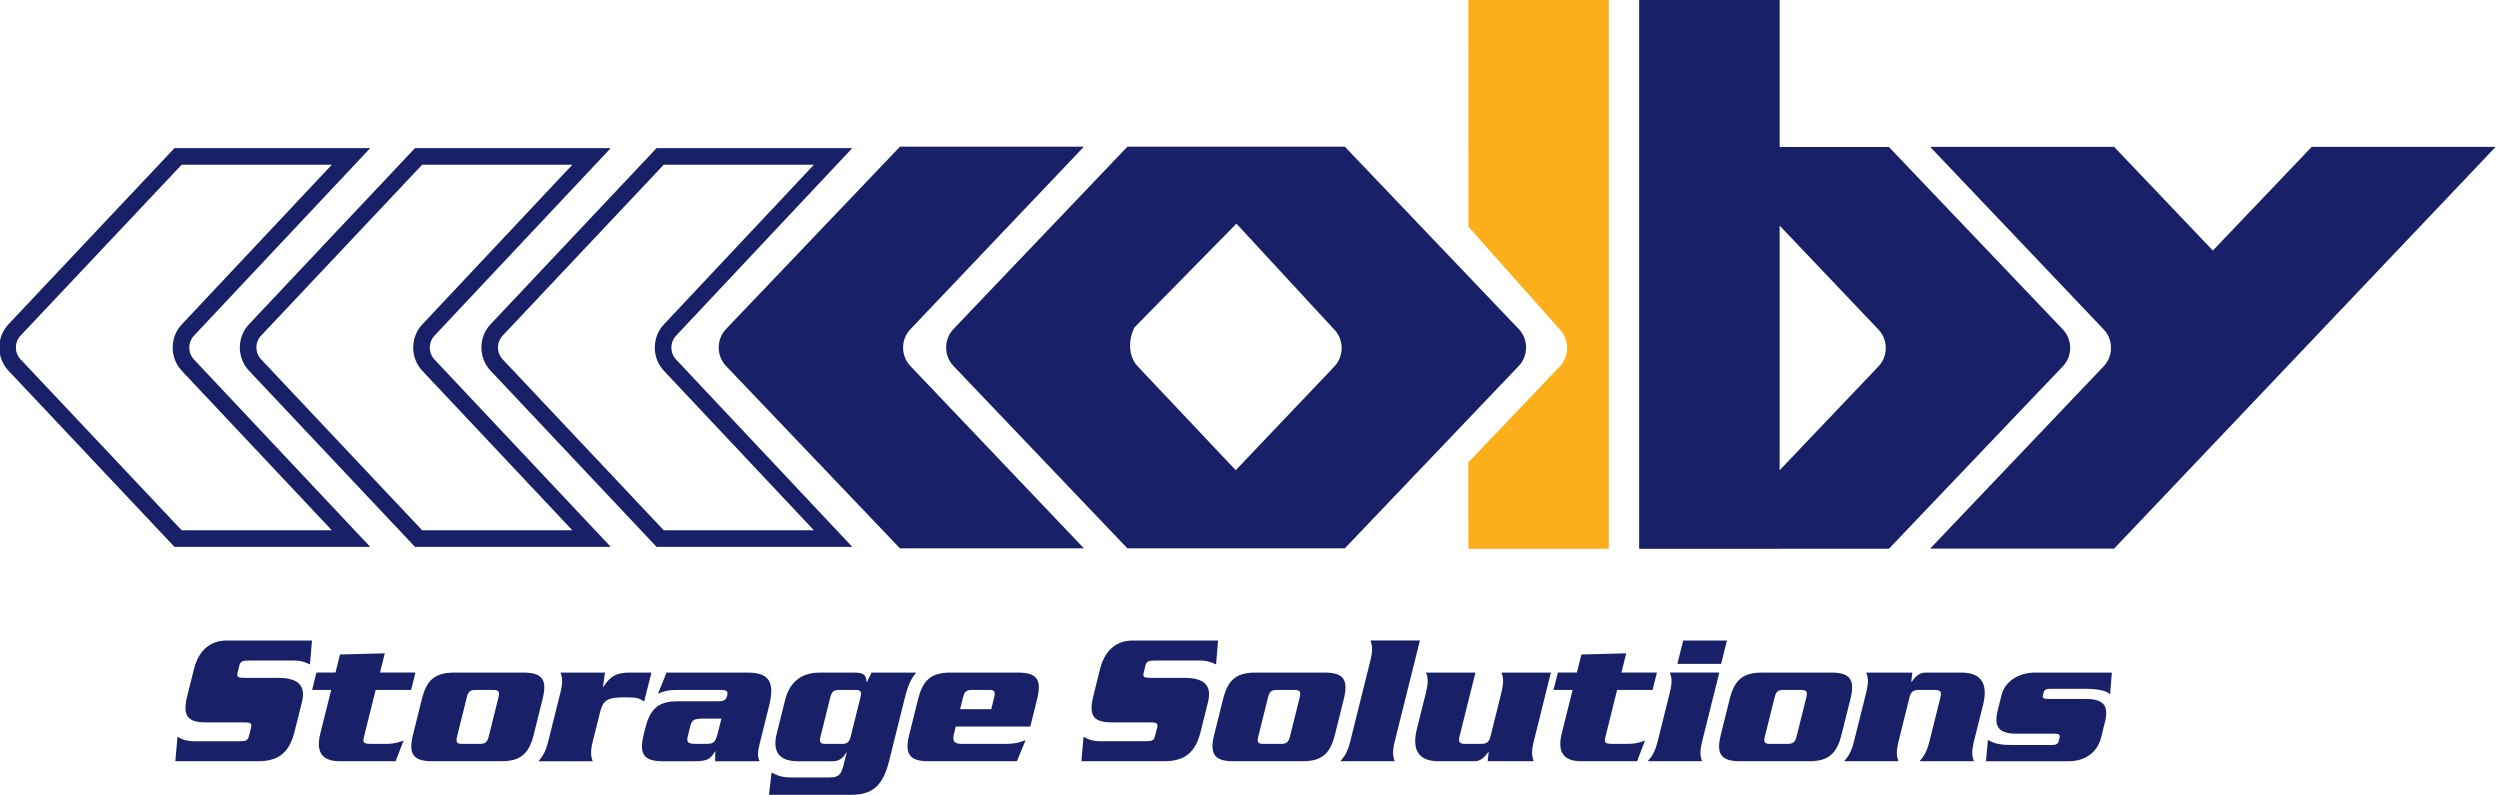
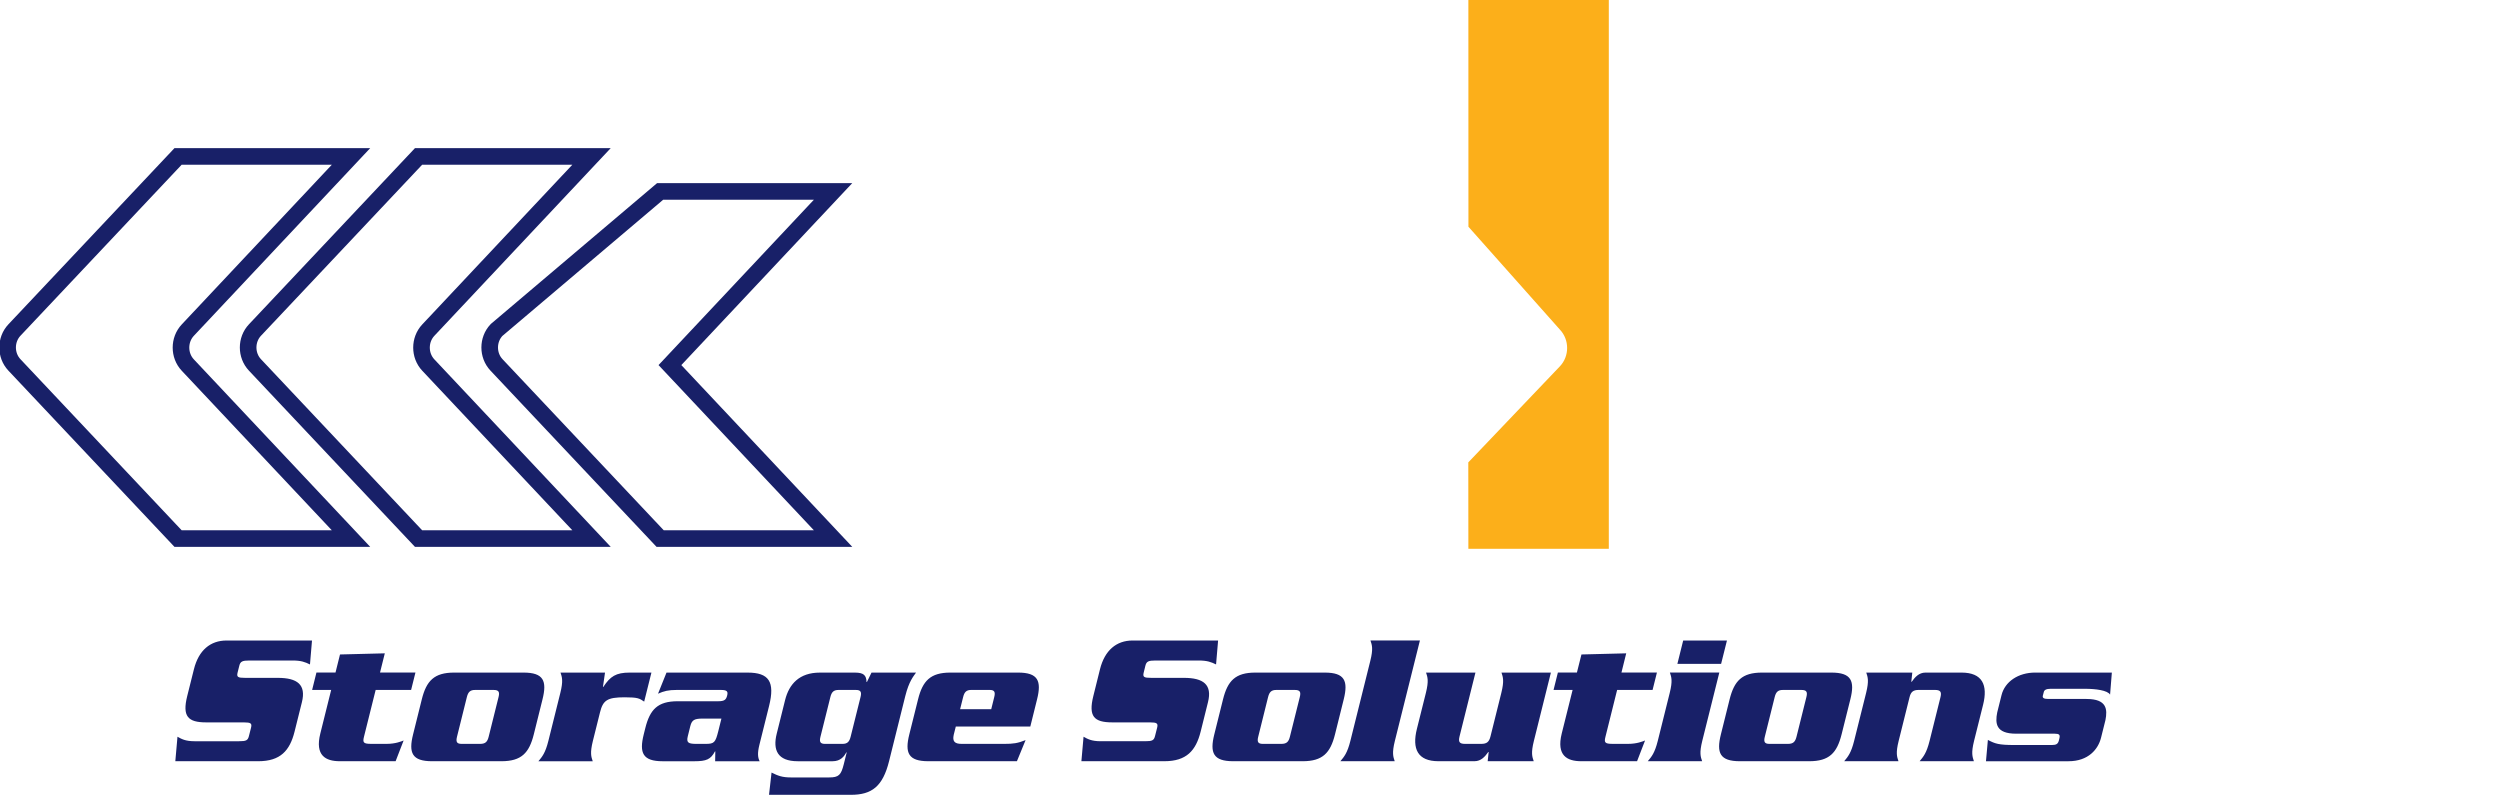
<svg xmlns="http://www.w3.org/2000/svg" viewBox="0 0 301.114 95.788">
-   <path fill="#182068" d="M109.653 44.086c-1.17-1.223-1.17-3.207 0-4.432l20.901-21.988h-22.157L87.439 39.641c-1.163 1.224-1.163 3.207 0 4.43l20.957 21.974h22.157l-20.9-21.959z" />
-   <path fill="#182068" d="M160.721 44.14l-11.883 12.493-11.791-12.493c-1.167-1.221-1.167-3.204-.402-4.709l12.238-12.455.084.009 11.754 12.724c1.167 1.227 1.167 3.21 0 4.431m22.214-4.5l-20.959-21.973h-26.185L114.833 39.64c-1.167 1.226-1.167 3.209 0 4.432l20.957 21.976h26.185l20.959-21.976c1.167-1.223 1.167-3.206.001-4.432" />
  <path fill="#FCAF1A" d="M176.859 0h16.915v66.103h-16.915l-.009-10.411 11.029-11.565c1.167-1.221 1.167-3.204 0-4.432L176.867 27.31 176.859 0z" />
-   <path fill="#182068" d="M248.467 39.685l-20.954-21.978H214.35V.001h-16.921v66.103h16.921v-.011h13.163l20.954-21.981c1.169-1.223 1.169-3.206 0-4.427zm-22.211 4.442L214.35 56.638V27.173l11.906 12.526c1.17 1.223 1.17 3.207 0 4.428z" />
-   <path fill="#182068" d="M300.589 17.693h-22.154L266.53 30.175l-11.89-12.482h-22.16l20.904 21.988c1.168 1.226 1.168 3.209 0 4.433l-20.904 21.96h22.16l45.949-48.381z" />
-   <path fill="none" stroke="#182068" stroke-width="2" d="M80.69 43.973c-1.098-1.162-1.098-3.047 0-4.214l19.649-20.915h-20.83L59.807 39.747c-1.101 1.164-1.101 3.05 0 4.211l19.702 20.907h20.829L80.69 43.973z" />
+   <path fill="none" stroke="#182068" stroke-width="2" d="M80.69 43.973l19.649-20.915h-20.83L59.807 39.747c-1.101 1.164-1.101 3.05 0 4.211l19.702 20.907h20.829L80.69 43.973z" />
  <path fill="none" stroke="#182068" stroke-width="2" d="M51.591 43.973c-1.097-1.162-1.097-3.047 0-4.214l19.654-20.915H50.411L30.712 39.747c-1.1 1.164-1.1 3.05 0 4.211l19.699 20.907h20.834L51.591 43.973z" />
  <path fill="none" stroke="#182068" stroke-width="2" d="M22.622 43.973c-1.097-1.162-1.097-3.047 0-4.214l19.654-20.915H21.444L1.742 39.747c-1.101 1.164-1.101 3.05 0 4.211l19.702 20.907h20.831L22.622 43.973z" />
  <path fill="#182068" d="M37.335 80.03c-.605-.294-1.06-.475-2.128-.475H30.05c-.865 0-1.1.113-1.229.637l-.204.819c-.137.544.047.634.912.634h3.928c2.361 0 3.433.819 2.906 2.93l-.883 3.542c-.574 2.297-1.709 3.568-4.366 3.568h-9.997l.26-2.951c.477.27.953.544 2.044.544h5.362c.864 0 1.069-.093 1.202-.635l.253-1.001c.126-.521-.024-.634-.889-.634h-4.52c-2.204 0-2.886-.729-2.281-3.162l.812-3.247c.567-2.271 1.972-3.452 3.928-3.452h10.291l-.244 2.883zm3.616-1.202l5.397-.137-.577 2.316h4.267l-.521 2.091h-4.27l-1.406 5.633c-.169.682-.097.864.853.864h1.888c1.042 0 1.756-.295 2.032-.408l-.964 2.498h-6.722c-1.704 0-3.012-.678-2.347-3.34l1.307-5.247h-2.294l.518-2.091h2.297l.542-2.179zm14.094 9.904c-.152.614-.035.865.557.865h2.228c.634 0 .879-.251 1.029-.865l1.189-4.771c.152-.612.035-.86-.599-.86h-2.228c-.592 0-.835.248-.99.86l-1.186 4.771zm9.246-.273c-.557 2.227-1.486 3.227-3.896 3.227h-8.359c-2.408 0-2.84-1.001-2.283-3.227l1.051-4.225c.554-2.227 1.486-3.224 3.896-3.224h8.358c2.409 0 2.842.998 2.284 3.224l-1.051 4.225zm8.581-7.449l-.25 1.725h.046c.841-1.272 1.518-1.725 3.18-1.725h2.613l-.873 3.497c-.562-.385-.757-.521-2.347-.521-2.112 0-2.613.364-2.974 1.817l-.856 3.43c-.367 1.479-.203 1.908-.02 2.455H64.85c.452-.547.832-.976 1.2-2.455l1.438-5.769c.369-1.477.203-1.907.024-2.453l5.36-.001zm11.635 5.541c-.827.026-1.17.137-1.363.908l-.305 1.229c-.192.772.096.885.909.909h1.25c1.022 0 1.173-.16 1.514-1.523l.379-1.523h-2.384zm5.539-5.54c2.566 0 3.318 1.089 2.586 4.019l-1.161 4.659c-.27 1.089-.184 1.566.024 2h-5.359l.02-1.183h-.044c-.509.955-1.022 1.183-2.476 1.183h-3.815c-2.409 0-2.843-1.002-2.287-3.229l.193-.774c.556-2.222 1.483-3.224 3.893-3.224h4.887c.749 0 .95-.183 1.075-.682.122-.475.011-.679-.739-.679h-5.336c-1.002 0-1.535.134-2.251.452l1.022-2.542h9.768zm13.6 2.95c.151-.611.032-.86-.56-.86h-2.088c-.589 0-.835.25-.985.86l-1.191 4.773c-.155.611-.037.864.556.864h2.089c.592 0 .835-.253.988-.864l1.191-4.773zm-1.662 6.659h-.044c-.25.451-.676 1.068-1.654 1.068h-4.2c-2.455 0-3.02-1.366-2.534-3.318l1.007-4.043c.486-1.954 1.735-3.315 4.188-3.315h4.228c1.042 0 1.374.318 1.395 1.133h.047l.553-1.133h5.362c-.288.429-.838.998-1.298 2.839l-1.952 7.839c-.755 3.02-2.056 4.043-4.599 4.043h-9.858l.305-2.682c.766.385 1.285.588 2.329.588h4.611c1.159 0 1.436-.294 1.759-1.588l.355-1.431zm17.406-5.203l.361-1.456c.154-.612.032-.862-.557-.862h-2.204c-.589 0-.835.25-.985.862l-.365 1.456h3.75zm-4.268 2.09l-.251.998c-.169.774.091 1.092.953 1.092h5.157c1.022 0 1.588-.067 2.545-.454l-1.043 2.543h-10.674c-2.409 0-2.845-1.001-2.289-3.227l1.055-4.225c.554-2.227 1.488-3.224 3.893-3.224h8.155c2.408 0 2.843.998 2.286 3.224l-.813 3.273h-8.974zm31.348-7.477c-.608-.294-1.063-.475-2.129-.475h-5.158c-.865 0-1.1.113-1.229.637l-.201.819c-.136.544.044.634.909.634h3.931c2.361 0 3.43.819 2.903 2.93l-.882 3.542c-.576 2.297-1.707 3.568-4.368 3.568h-9.997l.26-2.951c.477.27.956.544 2.047.544h5.359c.865 0 1.072-.093 1.205-.635l.253-1.001c.129-.521-.027-.634-.889-.634h-4.52c-2.207 0-2.884-.729-2.28-3.162l.807-3.247c.57-2.271 1.977-3.452 3.928-3.452h10.295l-.244 2.883zm5.078 8.702c-.155.614-.034.865.556.865h2.225c.638 0 .883-.251 1.034-.865l1.191-4.771c.154-.612.033-.86-.603-.86h-2.227c-.589 0-.835.248-.99.86l-1.186 4.771zm9.244-.273c-.554 2.227-1.486 3.227-3.891 3.227h-8.364c-2.408 0-2.837-1.001-2.283-3.227l1.052-4.225c.556-2.227 1.486-3.224 3.894-3.224h8.359c2.409 0 2.84.998 2.286 3.224l-1.053 4.225zm4.254-8.859c.37-1.477.201-1.908.02-2.455h5.955l-3.015 12.088c-.369 1.479-.201 1.91-.021 2.453h-6.544c.457-.544.836-.975 1.206-2.453l2.399-9.633zm14.138 12.085l.119-1.112h-.047c-.385.545-.865 1.112-1.663 1.112h-4.336c-2.523 0-3.194-1.497-2.601-3.885l1.084-4.337c.367-1.477.203-1.908.021-2.453h5.95l-1.919 7.701c-.163.658.003.885.664.885h1.954c.658 0 .943-.227 1.109-.885l1.307-5.248c.366-1.477.201-1.908.02-2.453h5.952l-2.047 8.222c-.37 1.477-.207 1.908-.021 2.453h-5.546zm11.295-12.857l5.391-.137-.574 2.316h4.272l-.522 2.091h-4.27l-1.404 5.633c-.172.682-.104.864.85.864h1.885c1.048 0 1.754-.295 2.033-.408l-.963 2.498h-6.725c-1.701 0-3.009-.678-2.348-3.34l1.31-5.247h-2.295l.521-2.091h2.292l.547-2.179zm17.524-1.681l-.705 2.816h-5.266l.699-2.816h5.272zm-6.893 6.315c.37-1.477.204-1.908.021-2.455h5.953l-2.053 8.224c-.367 1.477-.201 1.911-.017 2.453h-6.547c.457-.542.835-.976 1.206-2.453l1.437-5.769zm11.455 5.27c-.155.614-.037.865.556.865h2.228c.637 0 .88-.251 1.033-.865l1.189-4.771c.154-.612.035-.86-.602-.86h-2.228c-.592 0-.835.248-.988.86l-1.188 4.771zm9.244-.273c-.556 2.227-1.486 3.227-3.891 3.227h-8.359c-2.408 0-2.843-1.001-2.287-3.227l1.052-4.225c.559-2.227 1.486-3.224 3.896-3.224h8.361c2.406 0 2.842.998 2.284 3.224l-1.056 4.225zm8.517-7.449l-.119 1.113h.046c.384-.545.868-1.113 1.662-1.113h4.339c2.521 0 3.197 1.499 2.598 3.885l-1.084 4.337c-.367 1.479-.198 1.908-.021 2.455h-6.538c.455-.547.833-.976 1.202-2.455l1.308-5.247c.164-.658-.008-.886-.666-.886h-1.952c-.661 0-.946.228-1.107.886l-1.307 5.247c-.37 1.479-.206 1.908-.024 2.455h-6.54c.452-.547.832-.976 1.2-2.455l1.441-5.769c.365-1.477.203-1.907.018-2.453h5.544zm20.99 3.178c2.453 0 2.53 1.25 2.275 2.546l-.533 2.134c-.341 1.366-1.52 2.819-3.908 2.819h-9.949l.23-2.569c.865.458 1.302.615 3.187.615h4.525c.541 0 .737-.136.847-.57l.052-.227c.111-.431-.017-.567-.559-.567h-4.66c-2.452 0-2.527-1.25-2.266-2.568l.516-2.07c.405-1.634 2.018-2.723 4.065-2.723h9.224l-.213 2.658c-.3-.522-1.754-.704-3.002-.704h-4.159c-.521 0-.757.136-.822.385l-.117.454c-.058.25.111.385.635.385h4.632v.002z" />
</svg>